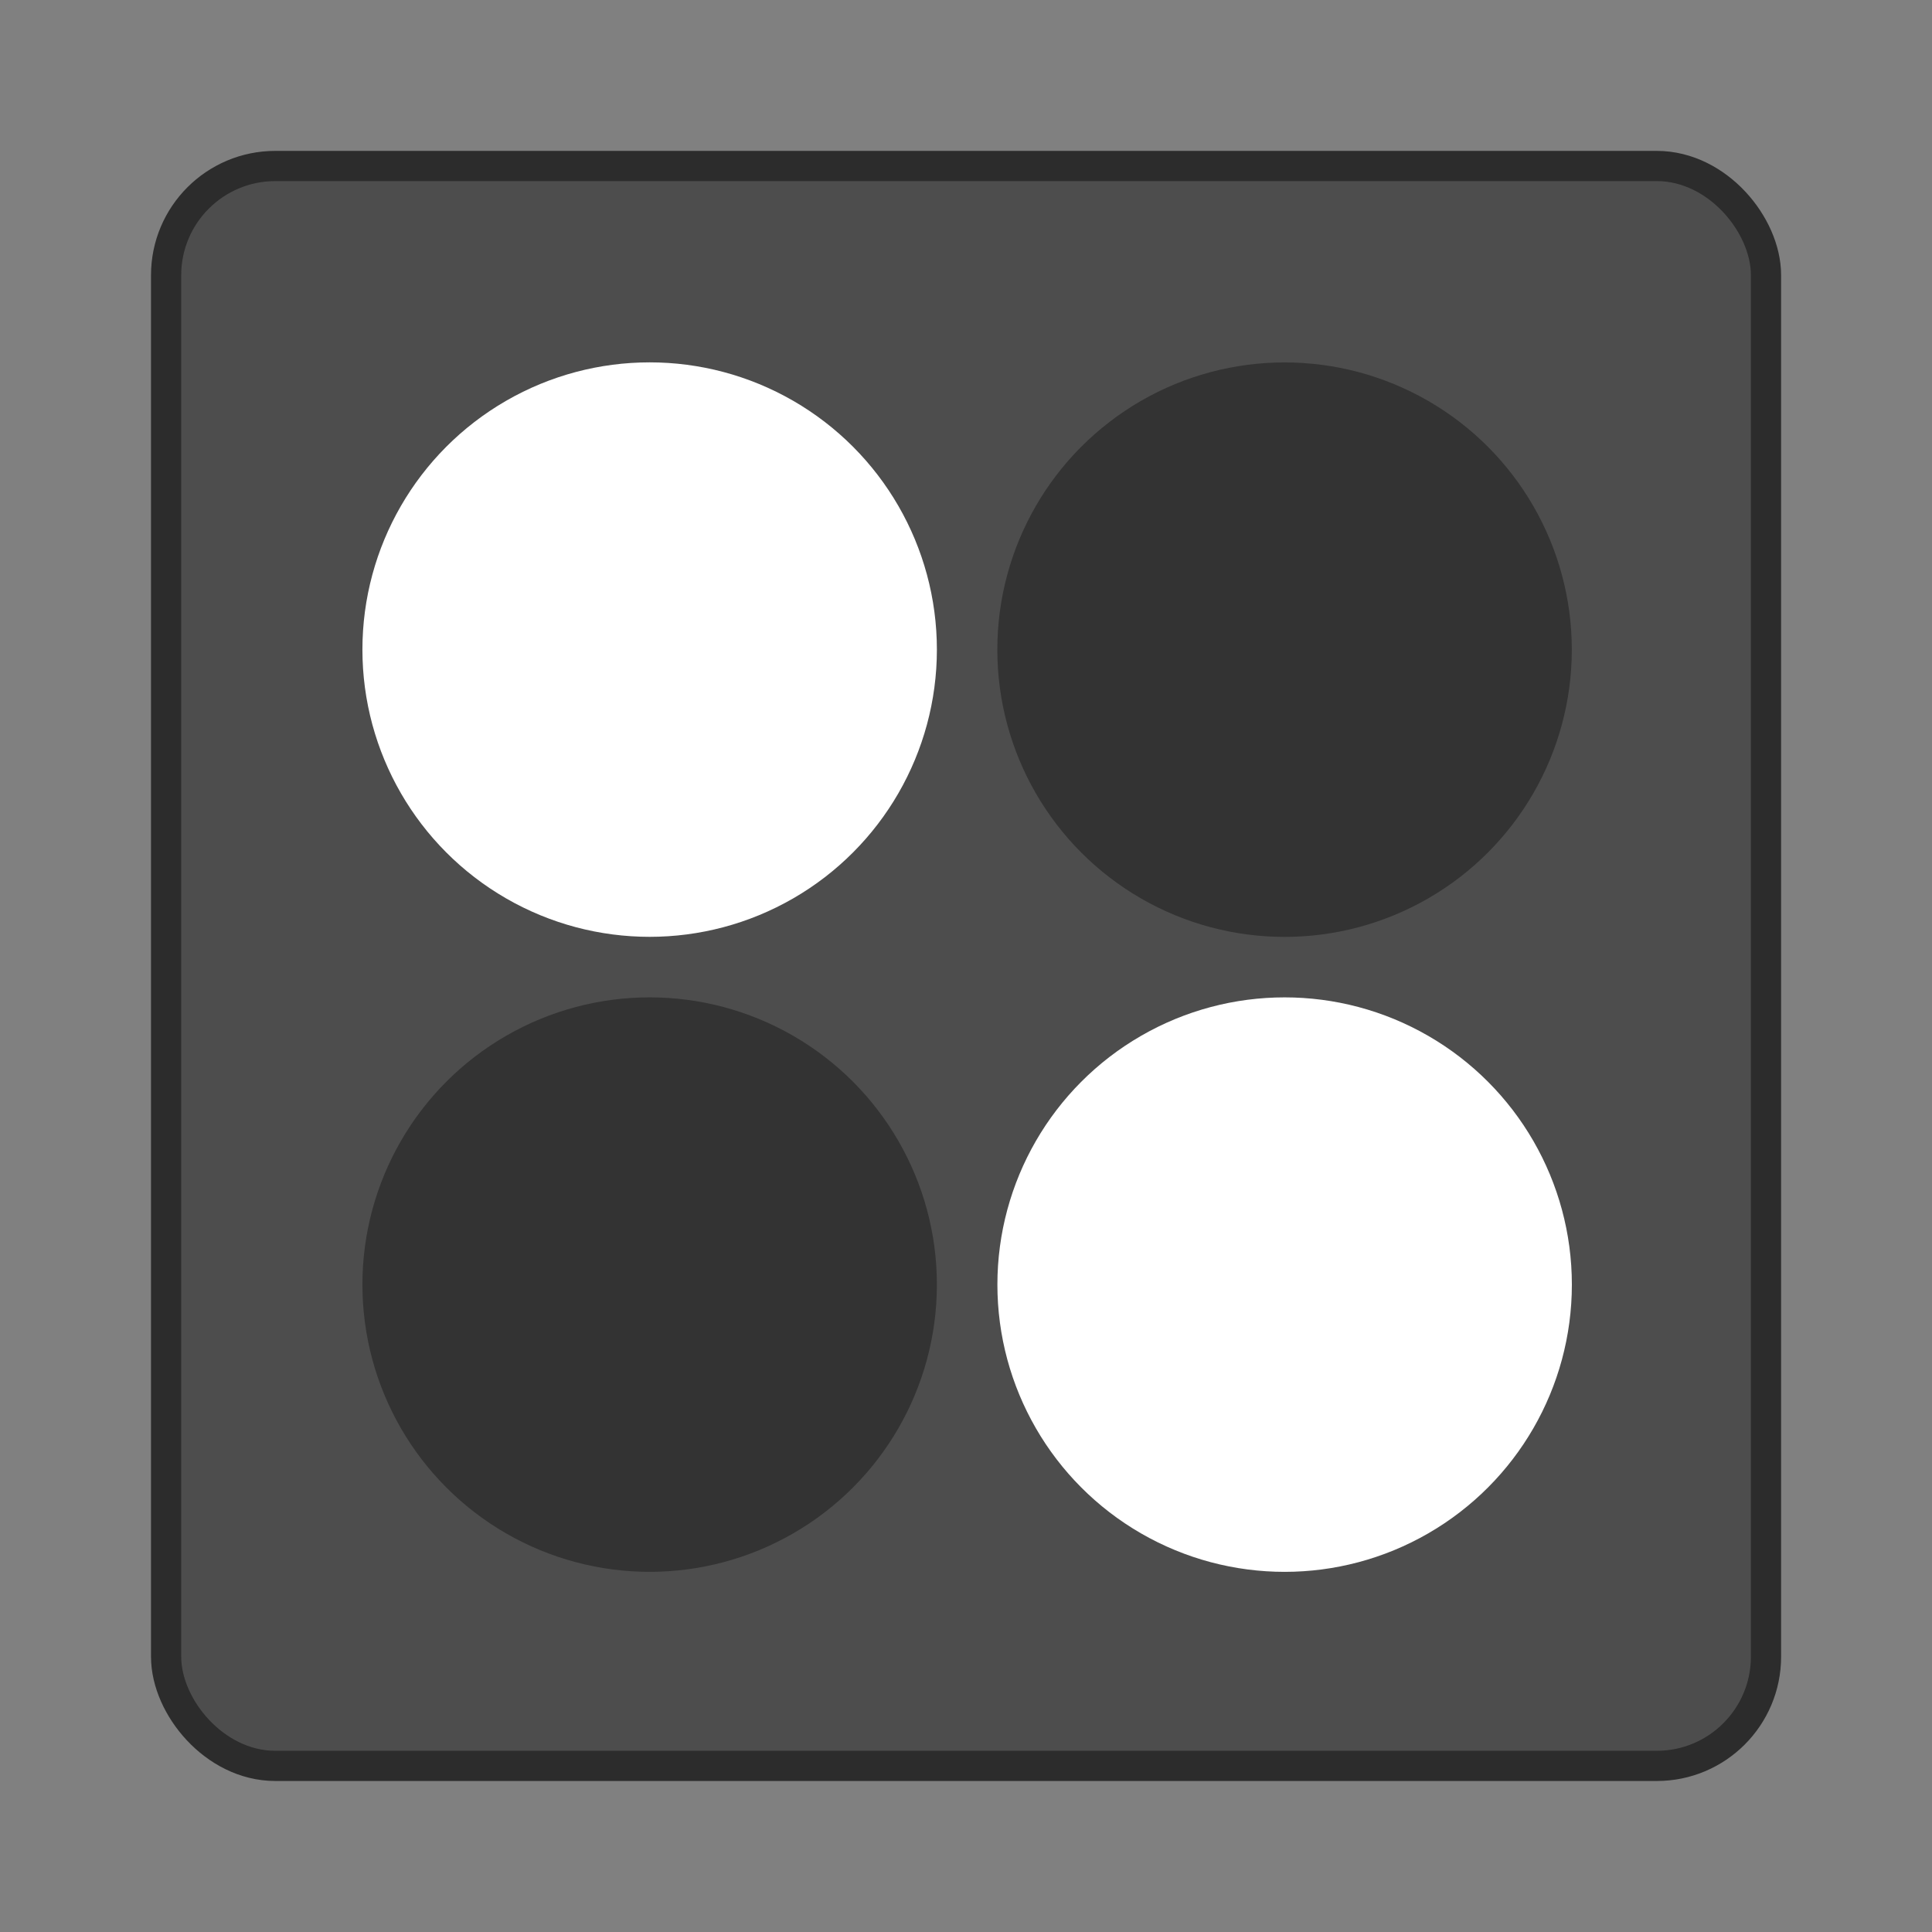
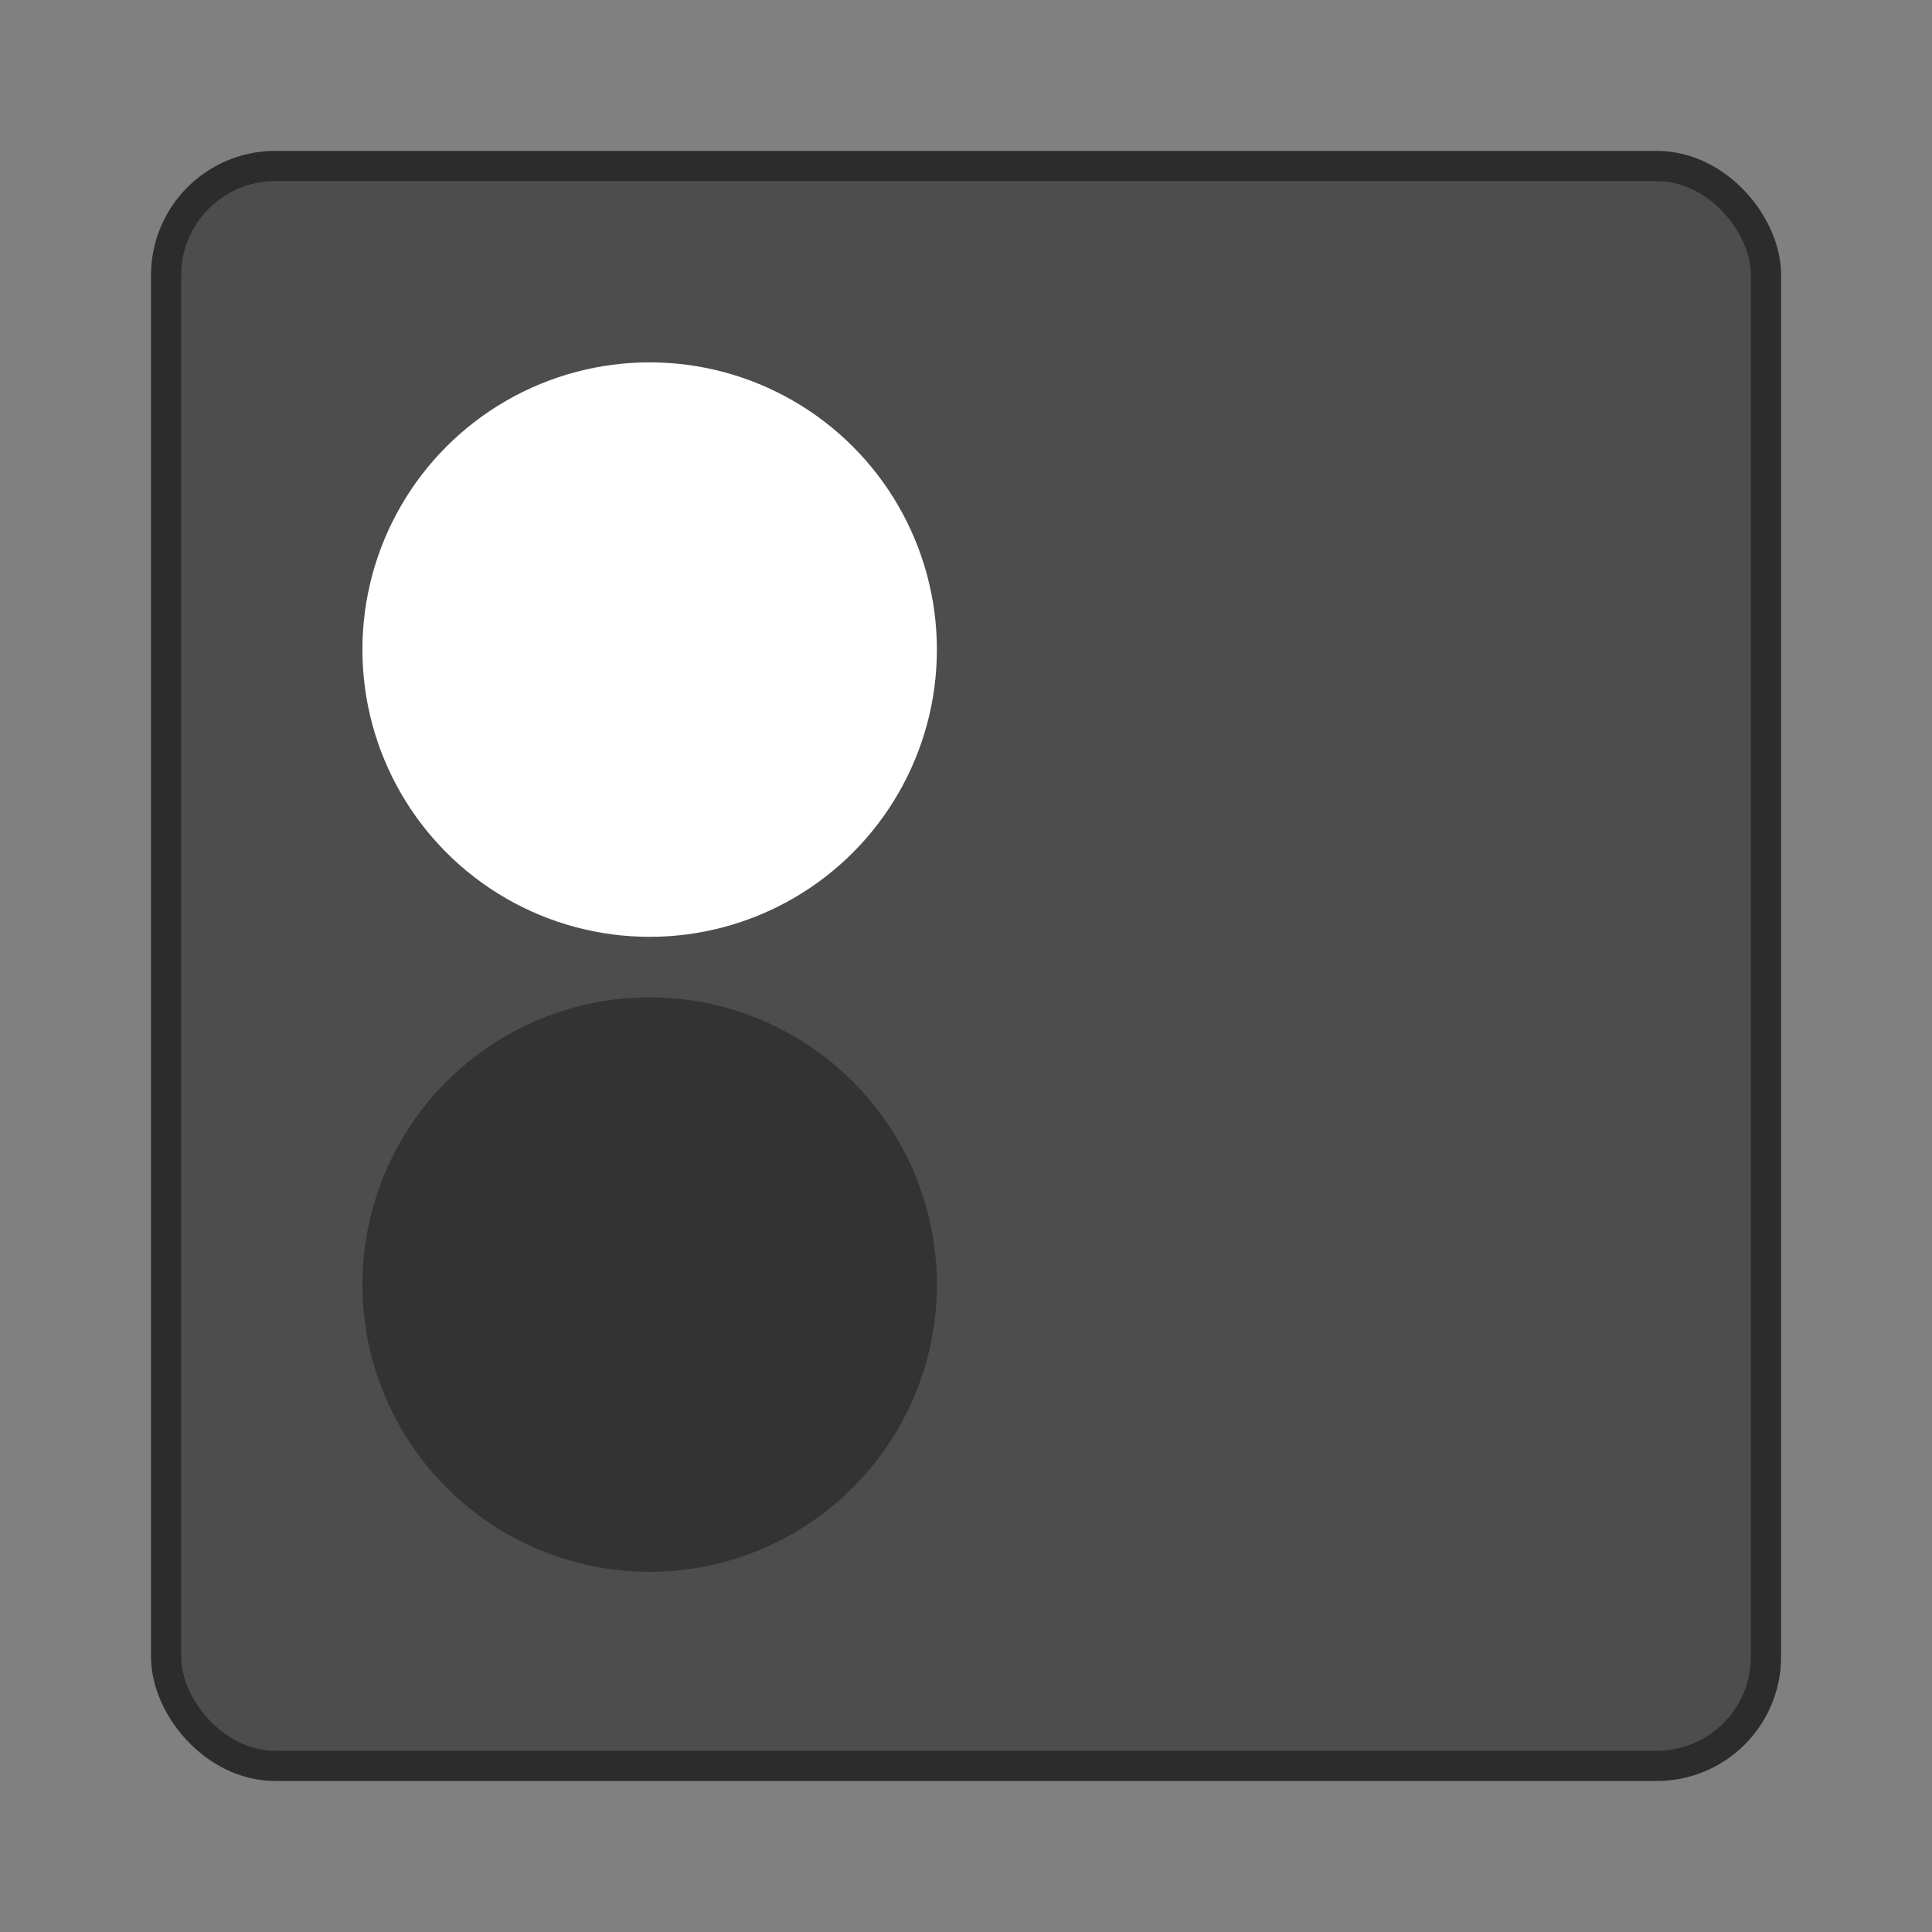
<svg xmlns="http://www.w3.org/2000/svg" width="64" height="64" viewBox="0 0 16.933 16.933">
  <rect x="0" y="0" width="16.933" height="16.933" fill="#808080" stroke="none" />
  <g transform="translate(0 -280.067)">
    <rect ry=".825" rx=".825" y="281.654" x="1.588" height="13.758" width="13.758" opacity=".9" fill="#4d4d4d" stroke="#232323" stroke-width=".529" stroke-linecap="round" stroke-linejoin="round" paint-order="markers stroke fill" />
    <rect width="13.758" height="13.758" x="1.588" y="281.654" rx=".825" ry=".825" fill="#4d4d4d" paint-order="markers stroke fill" />
    <circle r="9.5" cy="13.526" cx="13.524" fill="#fff" transform="translate(2.11 282.176) scale(.265)" />
-     <circle r="9.5" cy="13.479" cx="34.523" fill="#333" transform="translate(2.11 282.189) scale(.265)" />
    <circle r="9.5" cy="34.558" cx="13.524" fill="#333" transform="translate(2.11 282.168) scale(.265)" />
-     <circle r="9.5" cy="34.483" cx="34.476" fill="#fff" transform="translate(2.123 282.188) scale(.265)" />
  </g>
</svg>